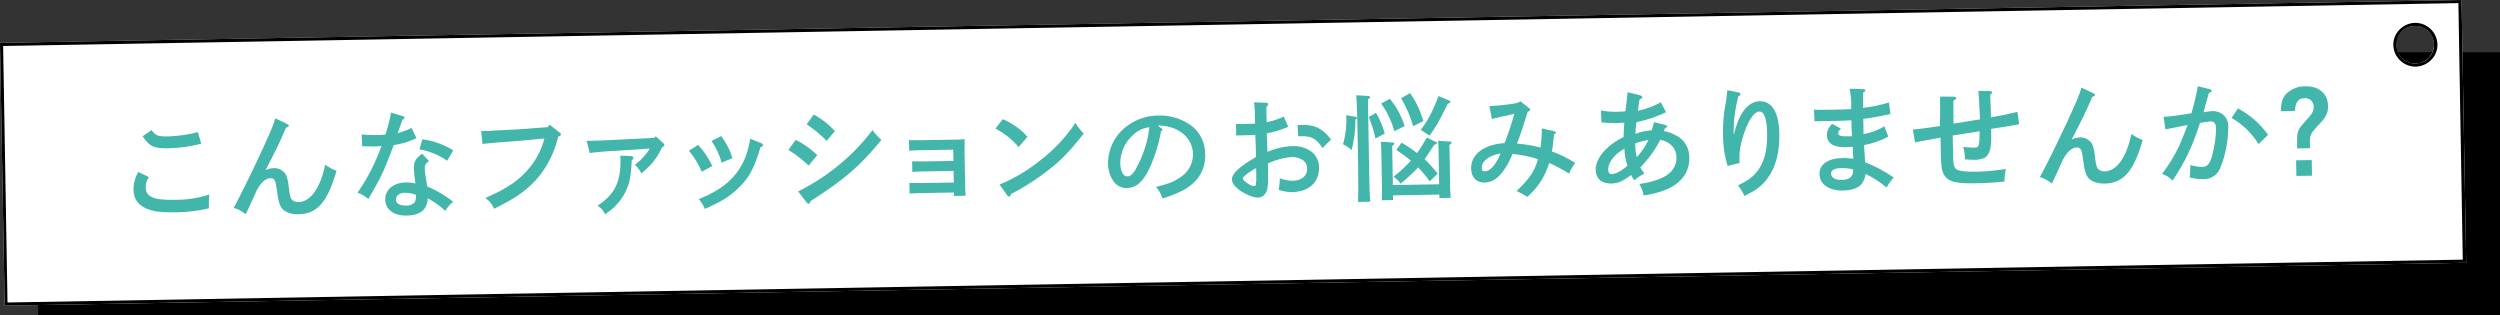
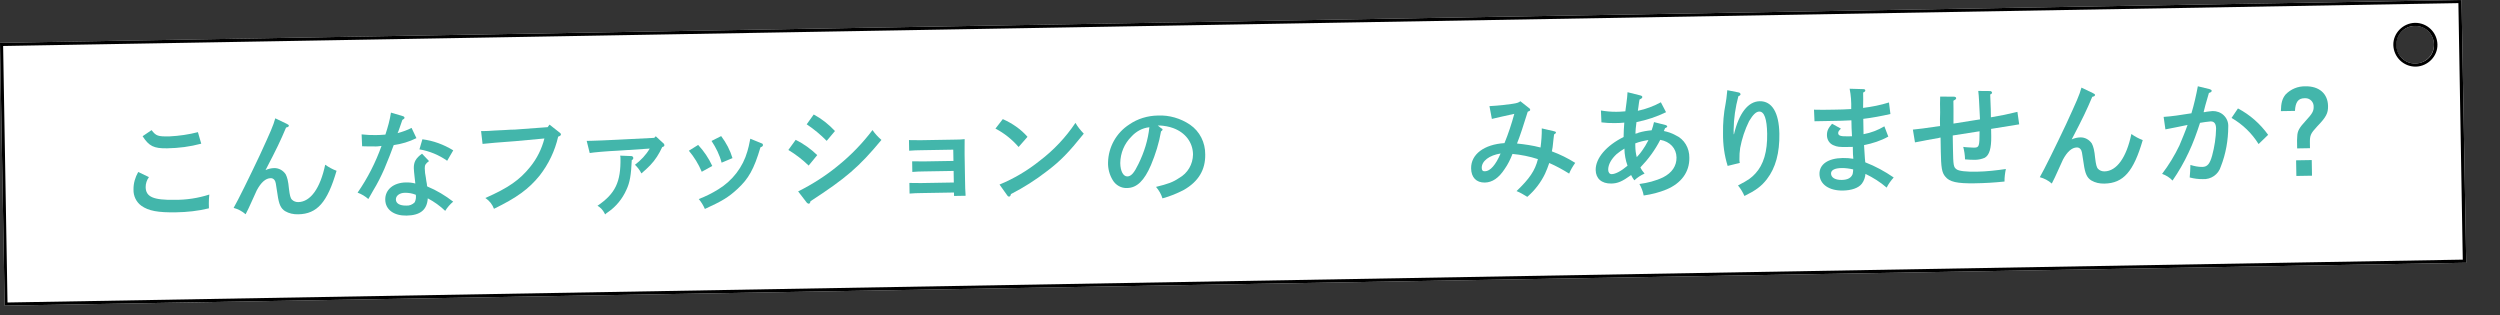
<svg xmlns="http://www.w3.org/2000/svg" version="1.1" id="レイヤー_1" x="0px" y="0px" viewBox="0 0 799.2 100.7" style="enable-background:new 0 0 799.2 100.7;" xml:space="preserve">
  <rect x="0" y="0" width="799.2" height="100.7" fill="#333333" stroke="none" />
  <style type="text/css">
	.st0{fill:#FFFFFF;}
	.st1{fill:#43B6AB;}
</style>
-   <rect x="12.2" y="16.7" width="787" height="84" />
  <path class="st0" d="M1.5,97.7L0,13.7L786.9,0l1.5,84L1.5,97.7z M772.1,8.3H772c-3.3,0-6,2.7-6,6s2.7,6,6,6h0.1c3.3,0,6-2.7,6-6  S775.4,8.2,772.1,8.3z" />
  <path d="M2.4,96.7L787.3,83l-1.4-82L1,14.7L2.4,96.7 M772.1,7.3L772.1,7.3c3.9,0,7,3.1,7.1,6.9s-3.1,7-6.9,7.1l0,0h-0.1  c-3.9,0-7-3.1-7.1-6.9s3.1-7,6.9-7.1l0,0L772.1,7.3 M1.5,97.7L0,13.7L786.9,0l1.5,84L1.5,97.7z M772.1,8.3H772c-3.3,0-6,2.7-5.9,6.1  c0,3.3,2.7,6,6.1,5.9s6-2.7,5.9-6.1C778,10.9,775.4,8.3,772.1,8.3z" />
  <g transform="matrix(1, -0.017, 0.017, 1, -13.589, 28.249)">
    <path class="st1" d="M60.7,29.4c-0.7,0.9-1.1,2.1-1.1,3.2c0,3.1,2.4,4.2,9.2,4.2c3.7,0.1,7.5-0.4,11.1-1.5   c-0.1,0.9-0.2,1.9-0.2,2.8c0,0.5,0,0.8,0,1.6c-3.5,0.8-7,1.1-10.5,1.1c-5.8,0-8.8-0.6-11.1-2.3c-1.6-1.2-2.5-3.2-2.4-5.2   c0-2,0.6-3.9,1.6-5.6L60.7,29.4z M61.8,14.4c1.4,1.9,2,2.1,5.7,2.1c3.1-0.1,6.2-0.5,9.1-1.2l1,3.7c-3.6,0.9-7.2,1.3-10.9,1.3   c-4.3,0-5.8-0.8-7.8-4L61.8,14.4z" />
    <path class="st1" d="M105,13.1c0.4,0.2,0.7,0.4,0.7,0.6c0,0.3-0.3,0.5-0.9,0.6c-1.9,4.3-3.1,6.7-6.8,13.5c0.9-0.4,1.9-0.6,2.8-0.6   c1.5,0,2.8,0.8,3.6,2c0.5,1,0.8,2.2,1,4.8c0.2,1.9,0.4,2.9,0.9,3.4c0.5,0.5,1.2,0.8,2,0.8c3.9,0,7.1-4.3,8.8-11.8   c1.1,0.8,2.3,1.5,3.6,2c-3.1,10-6.4,13.7-12.5,13.7c-1.5,0-2.9-0.3-4.2-1.1c-1.3-0.9-1.9-2.1-2.3-5.4c-0.5-3.8-0.5-4-0.9-4.6   c-0.3-0.4-0.7-0.6-1.2-0.6c-1.6,0-3.1,1.3-4.5,3.8c-0.5,1-0.6,1.3-1.9,4c-0.7,1.5-0.8,1.7-1.8,3.6c-1.1-1-2.4-1.7-3.8-2.1   c1.4-2.3,5.3-9.9,8.7-16.8c3.5-7.3,4.4-9.2,5.1-11.6L105,13.1z" />
    <path class="st1" d="M142.2,11.3c0.3,0.1,0.5,0.3,0.5,0.5c0,0.3-0.2,0.4-0.7,0.7c-0.9,2.4-1.3,3.7-1.6,4.2c1.6-0.4,3.1-0.9,4.5-1.6   l1.5,3.3c-2.3,1.1-4.8,1.8-7.3,2.1c-0.7,1.8-1.8,4.6-3.1,7.5c-1.1,2.4-2.3,4.7-3.7,6.9c-0.7,1.3-1.3,2.1-1.6,2.7   c-1-0.9-2.1-1.6-3.4-2.1c3.3-4.6,5.9-9.5,7.9-14.8c-0.9,0.1-1.7,0.2-2.6,0.1c-1,0-1.8,0-3.6-0.1l-0.1-3.8c1.5,0.2,3,0.3,4.5,0.3   c1,0,1.7,0,3.1-0.1c0.8-2.3,1.5-4.6,1.9-7L142.2,11.3z M150.3,25.8c-1.1,0.8-1.4,1.2-1.4,2.3c0,1,0.1,2,0.3,3   c0.1,0.8,0.1,1,0.3,2.1c0,0.4,0,0.4,0.1,0.7c3,1.3,5.7,3,8.2,5c-1,0.8-1.9,1.8-2.6,2.9c-1.6-1.6-3.5-3-5.5-4.1   c-0.3,3.7-2.5,5.4-6.9,5.4c-4,0-6.7-2-6.7-5.2c0-3.2,2.7-5.4,6.7-5.4c1,0,2,0.1,3,0.4c-0.1-0.9-0.1-1.1-0.2-2.1   c-0.1-0.9-0.2-2.4-0.2-2.8c0-2,0.7-3.2,2.7-4.6L150.3,25.8z M142.4,35.8c-1.7,0-2.9,0.9-2.9,2.1s1.1,2,3.3,2c1,0.1,2-0.3,2.7-1   c0.4-0.8,0.5-1.6,0.4-2.4C144.7,36,143.6,35.8,142.4,35.8 M148.3,18.8c3.5,0.5,6.8,1.8,9.8,3.7l-2,3.3c-2.6-1.9-5.6-3.2-8.8-3.8   L148.3,18.8z" />
    <path class="st1" d="M189,14.8l3.2,2.6c0.3,0.2,0.4,0.4,0.4,0.6c0,0.3-0.3,0.5-0.9,0.7c-1.1,4.5-3.2,8.7-6.1,12.3   c-3.6,4.3-7.5,7-14.8,10.4c-0.5-1.4-1.4-2.6-2.7-3.5c7.4-3.1,11.1-5.6,14.5-9.7c2.2-2.6,3.8-5.7,4.7-9l-9.3,0.7   c-5,0.3-8.7,0.5-10.5,0.7l-0.4-4.1l1.1,0c0.7,0,1.5,0,3-0.1c0.9,0,2-0.1,3.1-0.1c1.7-0.1,2.9-0.1,3.6-0.1l10.5-0.6L189,14.8z" />
    <path class="st1" d="M200.8,20.2c0.5,0,0.8,0,1.4,0c1.7,0,5.1-0.1,8.3-0.2l11.9-0.4l0.5-0.5l2.4,2.3c0.2,0.1,0.3,0.3,0.3,0.6   c0,0.3-0.1,0.4-0.7,0.6c-1,2.1-2.3,4.1-3.9,5.7c-0.9,0.9-1.9,1.8-2.9,2.6c-0.5-1.1-1.2-2-2-2.8c1.9-1.4,3.6-3.1,4.8-5.1l-10.2,0.5   c-3.5,0.1-7.8,0.4-9,0.6L200.8,20.2z M215,25.3c0.3,0,0.6,0.3,0.6,0.6c0,0.3-0.1,0.5-0.5,0.7c-0.3,4.7-0.7,7.1-1.9,9.5   c-1.3,2.8-3.4,5.3-6,7c-0.3,0.2-0.6,0.4-0.9,0.7c-0.1-0.2-0.2-0.3-0.2-0.4c-0.5-1-1.2-1.8-2.2-2.4c5.8-3.8,7.6-7.5,7.6-15.1   c0-0.3,0-0.5-0.1-0.8L215,25.3z" />
    <path class="st1" d="M236.4,22.1c1.8,2,3.3,4.3,4.4,6.8l-3.4,1.8c-1-2.5-2.3-4.7-4-6.8L236.4,22.1z M256.6,21.9   c0.4,0.1,0.5,0.3,0.5,0.6c0,0.3-0.2,0.5-0.8,0.7c-2.2,7-4,10-7.6,13.2c-2.9,2.6-5,3.8-10.5,6.2c-0.5-1.2-1.1-2.2-1.9-3.2   c2.2-0.8,4.3-1.8,6.3-3c4.6-2.7,8-7,9.5-12c0.4-1.2,0.5-1.8,1-4L256.6,21.9z M243.8,19.4c1.6,2.2,2.8,4.6,3.5,7.1l-3.5,1.4   c-0.6-2.5-1.7-4.8-3.1-7L243.8,19.4z" />
    <path class="st1" d="M267.6,21c2.5,1.3,4.8,3,6.8,5l-2.8,3.3c-1.9-1.9-4-3.6-6.4-5.1L267.6,21z M268.1,37.5c4.6-2.2,9-4.9,13-8.1   c4.1-3.2,7.9-7,11.1-11.1c0.8,1.2,1.7,2.2,2.8,3.2c-7.3,8.5-11.5,12-23,19.2c-0.1,0.5-0.3,0.8-0.6,0.8c-0.3-0.1-0.5-0.2-0.7-0.5   L268.1,37.5z M273.5,13c2.5,1.4,4.7,3.2,6.7,5.4l-2.7,3.1c-1.9-2-4-3.8-6.3-5.4L273.5,13z" />
    <path class="st1" d="M317.8,25h-10.3c-1.1,0-2.4,0-3.7,0.1v-3.4c1,0,2.4,0.1,3.7,0.1h11.4c1,0,1.8,0,2.7-0.1c0,1.3-0.1,2.8-0.1,4.9   v7.8c0,2.4,0,4,0.1,5.4h-3.7v-1.1h-10.5c-1,0-2.6,0-3.7,0.1v-3.4c0.7,0,3.3,0.1,3.7,0.1h10.5v-3.7h-9.5c-1.1,0-2.5,0-3.7,0.1v-3.4   c1.1,0,3.1,0.1,3.7,0.1h9.5V25z" />
    <path class="st1" d="M333.9,15.5c3,1.4,5.7,3.3,7.8,5.8l-2.9,3.2c-2-2.4-4.5-4.5-7.3-6L333.9,15.5z M332.5,36.4   c4.6-1.8,9-4.3,13-7.4c4.5-3.3,8.4-7.3,11.6-11.9c0.7,1.3,1.6,2.4,2.6,3.5c-4.9,5.9-7.6,8.6-12,11.8c-3.6,2.7-7.5,5.1-11.6,7.1   c-0.1,0.5-0.3,0.8-0.6,0.8c-0.3,0-0.5-0.2-0.6-0.4L332.5,36.4z" />
    <path class="st1" d="M384.5,19.3c0.3,0.1,0.4,0.3,0.4,0.4c0,0.2-0.2,0.4-0.5,0.6c-0.7,3.7-1.9,7.3-3.4,10.7   c-2.2,4.9-4.6,7.2-7.7,7.2c-1.9,0.1-3.7-1-4.6-2.6c-1-1.7-1.5-3.7-1.4-5.7c0.2-4.9,2.8-9.4,7-12c2.7-1.8,5.9-2.7,9.2-2.7   c3.6-0.1,7.2,1,10.2,3.1c3.1,2.2,4.8,5.8,4.7,9.6c0,4.9-2.3,8.6-7,11.2c-2.2,1.1-4.5,2-6.9,2.6c-0.4-1.4-1.1-2.6-2-3.7   c3.9-0.9,5.4-1.4,7.4-2.7c2.8-1.5,4.5-4.3,4.6-7.5c0-3.8-2.3-7-6.2-8.5c-1.3-0.5-2.8-0.8-4.2-0.9h-0.7L384.5,19.3z M374.9,21.8   c-2.3,2.2-3.6,5.2-3.7,8.4c0,2.6,0.9,4.3,2.2,4.3c1.2,0,2.2-1.1,3.6-3.9c1.9-3.7,3.2-7.6,3.7-11.7   C378.4,19.1,376.4,20.2,374.9,21.8" />
-     <path class="st1" d="M425.1,19.5c-2.2,0.9-4.5,1.6-6.9,2c0,2.7,0.1,4.7,0.1,5.9c2.7-1.1,5.5-1.7,8.4-1.7c2.1,0,4.2,0.7,5.8,2   c1.5,1.3,2.3,3.1,2.2,5.1c0,4.6-3.4,7.6-8.7,7.6c-1.5,0-2.9-0.3-4.3-0.8c0.2-1.2,0.4-2.5,0.4-3.7c1.3,0.6,2.7,0.8,4.1,0.9   c2.8,0,4.7-1.5,4.7-3.7c0.1-1.3-0.6-2.5-1.7-3.1c-0.9-0.5-1.9-0.8-3-0.8c-2.7,0.1-5.3,0.8-7.8,1.9c0,3.7-0.1,5.1-0.1,6.1   c-0.1,3.3-1.3,4.8-3.5,4.8c-1.4-0.2-2.7-0.7-3.9-1.4c-2.7-1.5-4.1-3.1-4.1-4.6c0-1.8,2.4-4,7.8-7c0-1.8,0-1.8,0-2.8   c0-0.1,0-1.5-0.1-4.3c-1.4,0.1-3.5,0.1-6.1,0.1l0-3.7c1.3,0.1,1.8,0.1,2.4,0.1c1,0,2.5-0.1,3.7-0.1c0-0.8,0-0.8,0-3.5   c0-1.1-0.1-2.2-0.2-3.3l3.8,0.2c0.4,0,0.7,0.2,0.7,0.5c0,0.3-0.2,0.5-0.6,0.9v4.8c1.9-0.3,3.8-0.9,5.5-1.7L425.1,19.5z M414.7,32.5   c-0.3,0.2-0.6,0.3-0.8,0.4c-2.3,1.3-3.6,2.4-3.6,2.9c0,0.4,0.6,1,1.8,1.8c0.5,0.4,1.1,0.6,1.7,0.7c0.7,0,0.8-0.3,0.8-4.3V32.5z    M435.9,26.5c-1.7-2.9-3.4-3.9-6.4-3.9c-0.4,0-0.7,0-1.3,0l-0.1-3.6c0.4,0,0.4,0,1.7,0c3.9,0,6.4,1.4,8.9,4.8L435.9,26.5z" />
-     <path class="st1" d="M446.7,16.7c0.2,0,0.4,0.2,0.4,0.4c0,0,0,0,0,0c0,0.1-0.1,0.3-0.2,0.3l-0.3,0.1c0,3.3-0.5,6.6-1.4,9.8   c-0.8-0.8-1.7-1.4-2.7-1.9c0.9-3,1.3-6.2,1.2-9.3L446.7,16.7z M450.9,10.1c0.3,0,0.5,0.2,0.5,0.4c0,0.2-0.2,0.4-0.7,0.7   c0,1.3,0,1.3,0,9.5v12.4c0,4.8,0,8.4,0.2,10.8H447c0.1-2.4,0.2-6,0.2-10.8V20.7c0-6.1-0.1-9.7-0.2-10.9L450.9,10.1z M453.2,15.5   c1.2,2.1,2.1,4.4,2.7,6.7l-3,1.5c-0.5-2.4-1.2-4.7-2-6.9L453.2,15.5z M473,38.7v-8.3c0-3,0-4.5-0.1-5.6l3.7,0.3   c0.4,0,0.6,0.2,0.6,0.4c0,0.2-0.2,0.4-0.7,0.7v11.5c0,2.4,0,4.3,0.1,5.4H473V42h-14.8v1.5h-3.6c0.1-1.3,0.1-3,0.1-5.4v-7.7   c0-3,0-4.6-0.1-5.6l3.7,0.3c0.4,0,0.6,0.2,0.6,0.4c0,0.2-0.2,0.4-0.7,0.7v12.5H473z M457.7,11.1c2.1,2.6,3.6,5.6,4.6,8.8l-3.3,1.6   c-0.9-3.2-2.2-6.2-4.1-8.9L457.7,11.1z M461.2,25.2c1.7,1,3.4,2.2,4.9,3.4c1.2-1.6,2.2-3.2,3.2-4.9l2.8,1.4   c0.3,0.1,0.4,0.2,0.4,0.4c0,0.3-0.3,0.4-0.9,0.6c-1.3,1.9-2.2,3.3-3.1,4.5c1.5,1.5,2.8,3,4.1,4.7l-2.6,2.4   c-1.1-1.6-2.3-3.1-3.6-4.5c-1.8,1.8-3.7,3.5-5.7,5.1c-0.6-0.9-1.4-1.6-2.2-2.3c2-1.5,3.9-3.2,5.6-5c-1.5-1.3-3-2.4-4.6-3.5   L461.2,25.2z M464.2,9.4c1.9,2.7,3.2,5.8,4.1,9L465,20c-0.8-3.1-2.1-6.2-3.7-9L464.2,9.4z M467.4,21.2c1.4-1.7,2.6-3.6,3.6-5.6   c0.4-0.7,1.2-2.4,2.3-5.1l3.4,1.5c0.3,0.1,0.4,0.3,0.4,0.4c0,0.3-0.3,0.4-0.9,0.6c-3.4,6.5-3.5,6.7-6,10.1L467.4,21.2z" />
    <path class="st1" d="M502.1,14.8c0.2,0.1,0.4,0.4,0.4,0.6c0,0.3-0.3,0.4-0.8,0.6c-1.1,3.4-2.8,8.3-3.6,10.1c2.5,0.3,5,0.7,7.5,1.4   c0.3-2,0.5-4.1,0.5-6.1l4,1c0.4,0.1,0.5,0.2,0.5,0.4s-0.1,0.3-0.6,0.6l-0.2,1.4c-0.3,2.5-0.4,3.3-0.6,4c2.6,1,5.1,2.3,7.4,3.8   c-0.8,1.1-1.5,2.2-2,3.4c-2-1.3-4.1-2.5-6.3-3.5c-0.4,1.2-0.9,2.3-1.4,3.4c-1.4,2.8-3.4,5.3-5.8,7.3c-1.1-0.7-2.2-1.4-3.4-1.9   c4.2-3.9,6-6.4,7-10.1c-2.6-0.9-5.4-1.5-8.1-1.8c-0.7,1.7-1.5,3.3-2.6,4.8c-1.9,2.8-4,4.2-6.4,4.2c-2.7,0-4.3-1.7-4.3-4.6   c0-4.5,4.3-7.6,10.8-7.9c1.3-3,2.4-6.2,3.3-9.3c-2.6,0.5-6.3,1.3-7.2,1.5l-0.7-4.1c2.8-0.1,6-0.4,7.3-0.6c1.6-0.2,2.1-0.4,2.6-0.8   L502.1,14.8z M486.7,33.7c0,0.8,0.3,1.1,1,1.1c1.7,0,3.5-2,5.1-5.6C489.2,29.7,486.7,31.5,486.7,33.7" />
    <path class="st1" d="M537.8,11.4c0.4,0.1,0.6,0.3,0.6,0.5c0,0.3-0.2,0.5-0.9,0.8c-0.2,0.9-0.2,1.1-0.4,2.4   c-0.1,0.5-0.1,0.6-0.2,1.2c2.6-0.5,5.1-1.4,7.4-2.6l1.6,3.2c-3,1.4-6.2,2.4-9.5,3c-0.2,1.4-0.4,2.9-0.4,3.7c0.4-0.1,0.7-0.1,1-0.3   c1.4-0.4,2.8-0.6,4.2-0.7c0.3-0.8,0.6-1.7,0.8-2.6l3.7,1c0.3,0.1,0.5,0.3,0.5,0.4c0,0.3-0.2,0.4-0.7,0.6l-0.4,0.9   c1.3,0.3,2.5,0.7,3.7,1.4c2.8,1.3,4.4,4.2,4.3,7.3c0,4.5-2.7,8.1-7.5,10c-2.3,0.9-4.8,1.5-7.3,1.8c-0.2-1.3-0.7-2.6-1.3-3.7   c2.6-0.3,5.2-0.9,7.6-2c2.9-1.4,4.4-3.6,4.4-6.3c0-2.9-2-5.1-5.1-5.7c-1.7,3.2-3.9,6.1-6.5,8.7c0.3,0.7,0.8,1.4,1.3,2   c-1.2,0.5-2.3,1.2-3.3,2.1c-0.4-0.5-0.7-1.1-1-1.7c-2.9,2-4.3,2.6-6.4,2.6c-3.1,0-4.9-1.7-4.9-4.4c0-3.8,3.6-7.8,9.1-10.4   c0.1-2.3,0.1-2.3,0.3-4.6c-0.7,0.1-2.2,0.1-3.1,0.1c-1.4,0-2.8-0.1-4.2-0.3l-0.1-3.8c1.6,0.3,3.3,0.5,5,0.5c0.7,0,1.4,0,2.8-0.1   c0.2-1.4,0.2-1.4,0.4-2.7c0.2-1.1,0.3-2.3,0.4-3.4L537.8,11.4z M532.4,28.3c-0.9,0.5-1.7,1.1-2.5,1.7c-1.8,1.6-2.8,3.4-2.8,5   c0,0.8,0.4,1.4,1.1,1.4c1.2,0,3-0.9,5.1-2.6C532.7,32,532.4,30.2,532.4,28.3 M535.9,27.6c0,1.2,0.1,2.3,0.4,3.5   c0.9-0.9,1.7-1.9,2.4-3c0.3-0.4,0.3-0.4,1.1-1.8c0.2-0.3,0.2-0.3,0.3-0.6c-1.4,0.2-2.9,0.5-4.2,1L535.9,27.6z" />
    <path class="st1" d="M569.3,11c0.3,0.1,0.5,0.3,0.5,0.6c0,0.2-0.2,0.4-0.7,0.6c-1,3.5-1.6,7.1-1.7,10.8c0,0.4,0,0.6,0,1.3h0.1   c1.7-6.7,4.7-10.4,8.4-10.4c3.9,0,6.1,3.7,6.1,10.5c0,6.1-1.4,10.9-4.2,14.4c-1.8,2.3-3.7,3.6-7.3,5.3c-0.5-1.2-1.2-2.4-2-3.4   c3.6-1.8,4.2-2.3,5.6-3.7c2.7-2.8,4-7,4-12.7c0-4.7-0.8-7.1-2.4-7.1c-1,0-2,0.9-3.3,3c-1.4,2.7-2.4,5.6-3,8.5   c-0.2,1.2-0.3,2.4-0.3,3.7c0,0.4,0,0.8,0.1,1.1l-3.9,0.9c-1-3.4-1.4-6.9-1.3-10.4c0-3.2,0.3-6.4,1-9.6c0.3-1.4,0.3-2,0.4-2.6   c0.1-1,0.2-1.5,0.2-1.6L569.3,11z" />
    <path class="st1" d="M609.3,34c3.2,1.3,6.2,3,9,5c-0.9,1-1.7,2-2.3,3.2c-2-1.8-4.3-3.3-6.7-4.5c-0.1,1.1-0.5,2.2-1.2,3.1   c-1.1,1.4-3.4,2.1-6.1,2.1c-4.4,0-7.4-2.1-7.4-5.4c0-3.1,2.8-5,7.5-5c1.2,0,2.3,0.1,3.4,0.3c-0.1-1.3-0.1-1.3-0.1-3.8   c-0.9,0-0.9,0-1.8,0c-2.5,0-3.2-0.1-4.3-0.6c-1.3-0.5-2.1-1.8-2.1-3.2c0-1.4,0.4-2.3,1.7-3.7l2.8,1.6c-0.6,0.6-0.9,0.9-0.9,1.4   c0,0.9,0.9,1.1,3.1,1.1c0.4,0,0.8,0,1.3,0c-0.1-2.4-0.1-2.8-0.1-5.1c-2.7,0.1-2.7,0.1-9.5,0.1h-1c-0.1,0-0.1,0-1.3,0l-0.1-3.7   c2.3,0.1,3.2,0.1,6.3,0.1c1.7,0,4.3,0,5.6-0.1c0.1-2.2,0-4.4-0.4-6.5l4.4,0.2c0.4,0,0.6,0.2,0.6,0.4c0,0.3-0.1,0.4-0.7,0.7   c0,1.4,0,2.5-0.1,4.9c2.8-0.3,5.6-0.8,8.3-1.6l0.4,3.7c-2.9,0.6-5.8,1.1-8.7,1.4v0.1c0,0.6,0,0.6,0,2.4c0,1.4,0,1.4,0,2.4   c2.4-0.4,4.6-1.2,6.7-2.4l1.2,3.3c-2.4,1.3-5.1,2.1-7.8,2.6c0,0.6,0.1,2.1,0.2,4.2L609.3,34z M601.7,35.7c-2.2,0-3.4,0.6-3.4,1.7   c0,1.3,1.3,2.1,3.4,2.1c1.9,0,3-0.6,3.5-1.8c0.1-0.5,0.2-1,0.2-1.5C604.2,35.9,602.9,35.7,601.7,35.7" />
    <path class="st1" d="M637.9,13.5c0.5,0,0.8,0.2,0.8,0.5c0,0.3-0.3,0.5-0.9,0.8c0,1,0,3.4-0.1,7.3c6.7-1,8.1-1.1,8.5-1.2   c-0.2-5.8-0.2-7.2-0.4-9.1l3.8,0.1c0.3,0,0.5,0.2,0.6,0.5c0,0.2-0.1,0.4-0.6,0.6c0,1.4,0,1.4,0.1,4.7c0,0.2,0,0.3,0,2.6   c3.9-0.6,4.8-0.8,8.5-1.6l0.5,4c-1.2,0.2-3.4,0.5-9,1.3c0,1.4,0,2.1,0,2.3c0,3.9-0.7,6.1-2.2,6.9c-1,0.4-2,0.6-3.1,0.6   c-1.1,0-2.1-0.1-3.2-0.2c0-1.4-0.2-2.7-0.5-4c1.1,0.2,2.3,0.2,3.4,0.3c1.7,0,1.8-0.3,1.9-5.2c-0.1,0-2.9,0.4-8.6,1.2l0,4.3   c0,5.3,0.1,5.8,1,6.5c0.7,0.6,3.1,0.9,6.5,0.9c3.1,0,6.2-0.3,9.3-0.7c-0.3,1.3-0.5,2.7-0.5,4c-3.6,0.3-6.1,0.4-9.5,0.4   c-5.7,0-8.1-0.6-9.4-2.3c-1.1-1.3-1.3-3-1.3-8.2l0-4.3c-0.2,0-0.3,0-0.5,0.1c-1.1,0.2-1.3,0.2-3.7,0.6c-1.5,0.3-1.8,0.3-4,0.7   l-0.6-4.1c2.5-0.2,3.2-0.3,8.7-1v-0.9c0-0.4,0-1.7,0.1-3.5c0-2.7,0-3,0.1-5L637.9,13.5z" />
    <path class="st1" d="M682.4,13.1c0.4,0.2,0.7,0.4,0.7,0.6c0,0.3-0.3,0.5-0.9,0.6c-1.9,4.3-3.1,6.7-6.8,13.5   c0.9-0.4,1.9-0.6,2.8-0.6c1.5,0,2.8,0.8,3.6,2c0.5,1,0.8,2.2,1,4.8c0.2,1.9,0.4,2.9,0.9,3.4c0.5,0.5,1.2,0.8,2,0.8   c3.9,0,7.1-4.3,8.8-11.8c1.1,0.8,2.3,1.5,3.6,2c-3.1,10-6.4,13.7-12.5,13.7c-1.5,0-2.9-0.3-4.2-1.1c-1.3-0.9-1.9-2.1-2.3-5.4   c-0.5-3.8-0.5-4-0.9-4.6c-0.3-0.4-0.7-0.6-1.2-0.6c-1.6,0-3.1,1.3-4.5,3.8c-0.5,1-0.6,1.3-1.9,4c-0.7,1.5-0.8,1.7-1.8,3.6   c-1.1-1-2.4-1.7-3.8-2.1c1.4-2.3,5.3-9.9,8.7-16.8c3.5-7.3,4.4-9.2,5.1-11.6L682.4,13.1z" />
    <path class="st1" d="M719.8,12.5c0.3,0.1,0.6,0.3,0.6,0.5c0,0.3-0.2,0.5-0.9,0.7c-1.3,4.2-1.3,4.2-1.8,6.1c0.1,0,0.3,0,0.4,0   c0.8-0.2,1.7-0.2,2.5-0.3c1.3,0,2.6,0.5,3.5,1.4c1,1,1.5,2.3,1.4,3.7c-0.1,4.3-0.9,8.6-2.6,12.7c-0.8,2.5-3.2,4.1-5.8,3.9   c-1.4,0-2.8-0.2-4.2-0.6c0.1-1,0.3-3,0.3-4c1.2,0.4,2.5,0.7,3.8,0.7c1.6,0,2.4-0.9,3.2-3.6c0.8-2.8,1.3-5.7,1.4-8.6   c0-1.6-0.6-2.3-1.7-2.3c-1.1,0.1-2.3,0.2-3.4,0.4c-1.1,3.2-2.3,6.4-3.8,9.4c-1.5,3.1-3.3,6.1-5.3,8.9c-0.9-1-2-1.7-3.3-2.2   c2.2-2.8,4.1-5.8,5.7-9c0.7-1.6,2.1-4.8,2.7-6.5c-2.2,0.4-4.6,0.9-7.1,1.3l-0.5-4c2.4-0.1,5.5-0.5,8.9-1c0.9-2.8,1.6-5.7,2.2-8.6   L719.8,12.5z M728.7,18.8c3.8,2.1,7,5,9.5,8.6l-3.1,2.9c-2.1-3.5-5-6.4-8.5-8.5L728.7,18.8z" />
    <path class="st1" d="M747.4,31.9c0-2.6,0-3.1,0.1-3.9c0.1-1.7,0.7-2.7,2.8-4.9c2.1-2.2,2.6-3,2.6-4.4c0.1-1.5-1.1-2.8-2.6-2.8   c-0.1,0-0.2,0-0.3,0c-2,0-2.9,1.2-3.1,4h-4.5c0.1-2.6,0.5-4,1.6-5.3c1.7-1.7,4-2.6,6.4-2.5c4.4,0,7.1,2.5,7.1,6.4   c0,2.3-0.6,3.5-3.6,6.5c-2.2,2.3-2.4,2.8-2.4,5.5c0,0.4,0,0.8,0,1.4L747.4,31.9z M752,40.7h-5v-5h5V40.7z" />
  </g>
</svg>